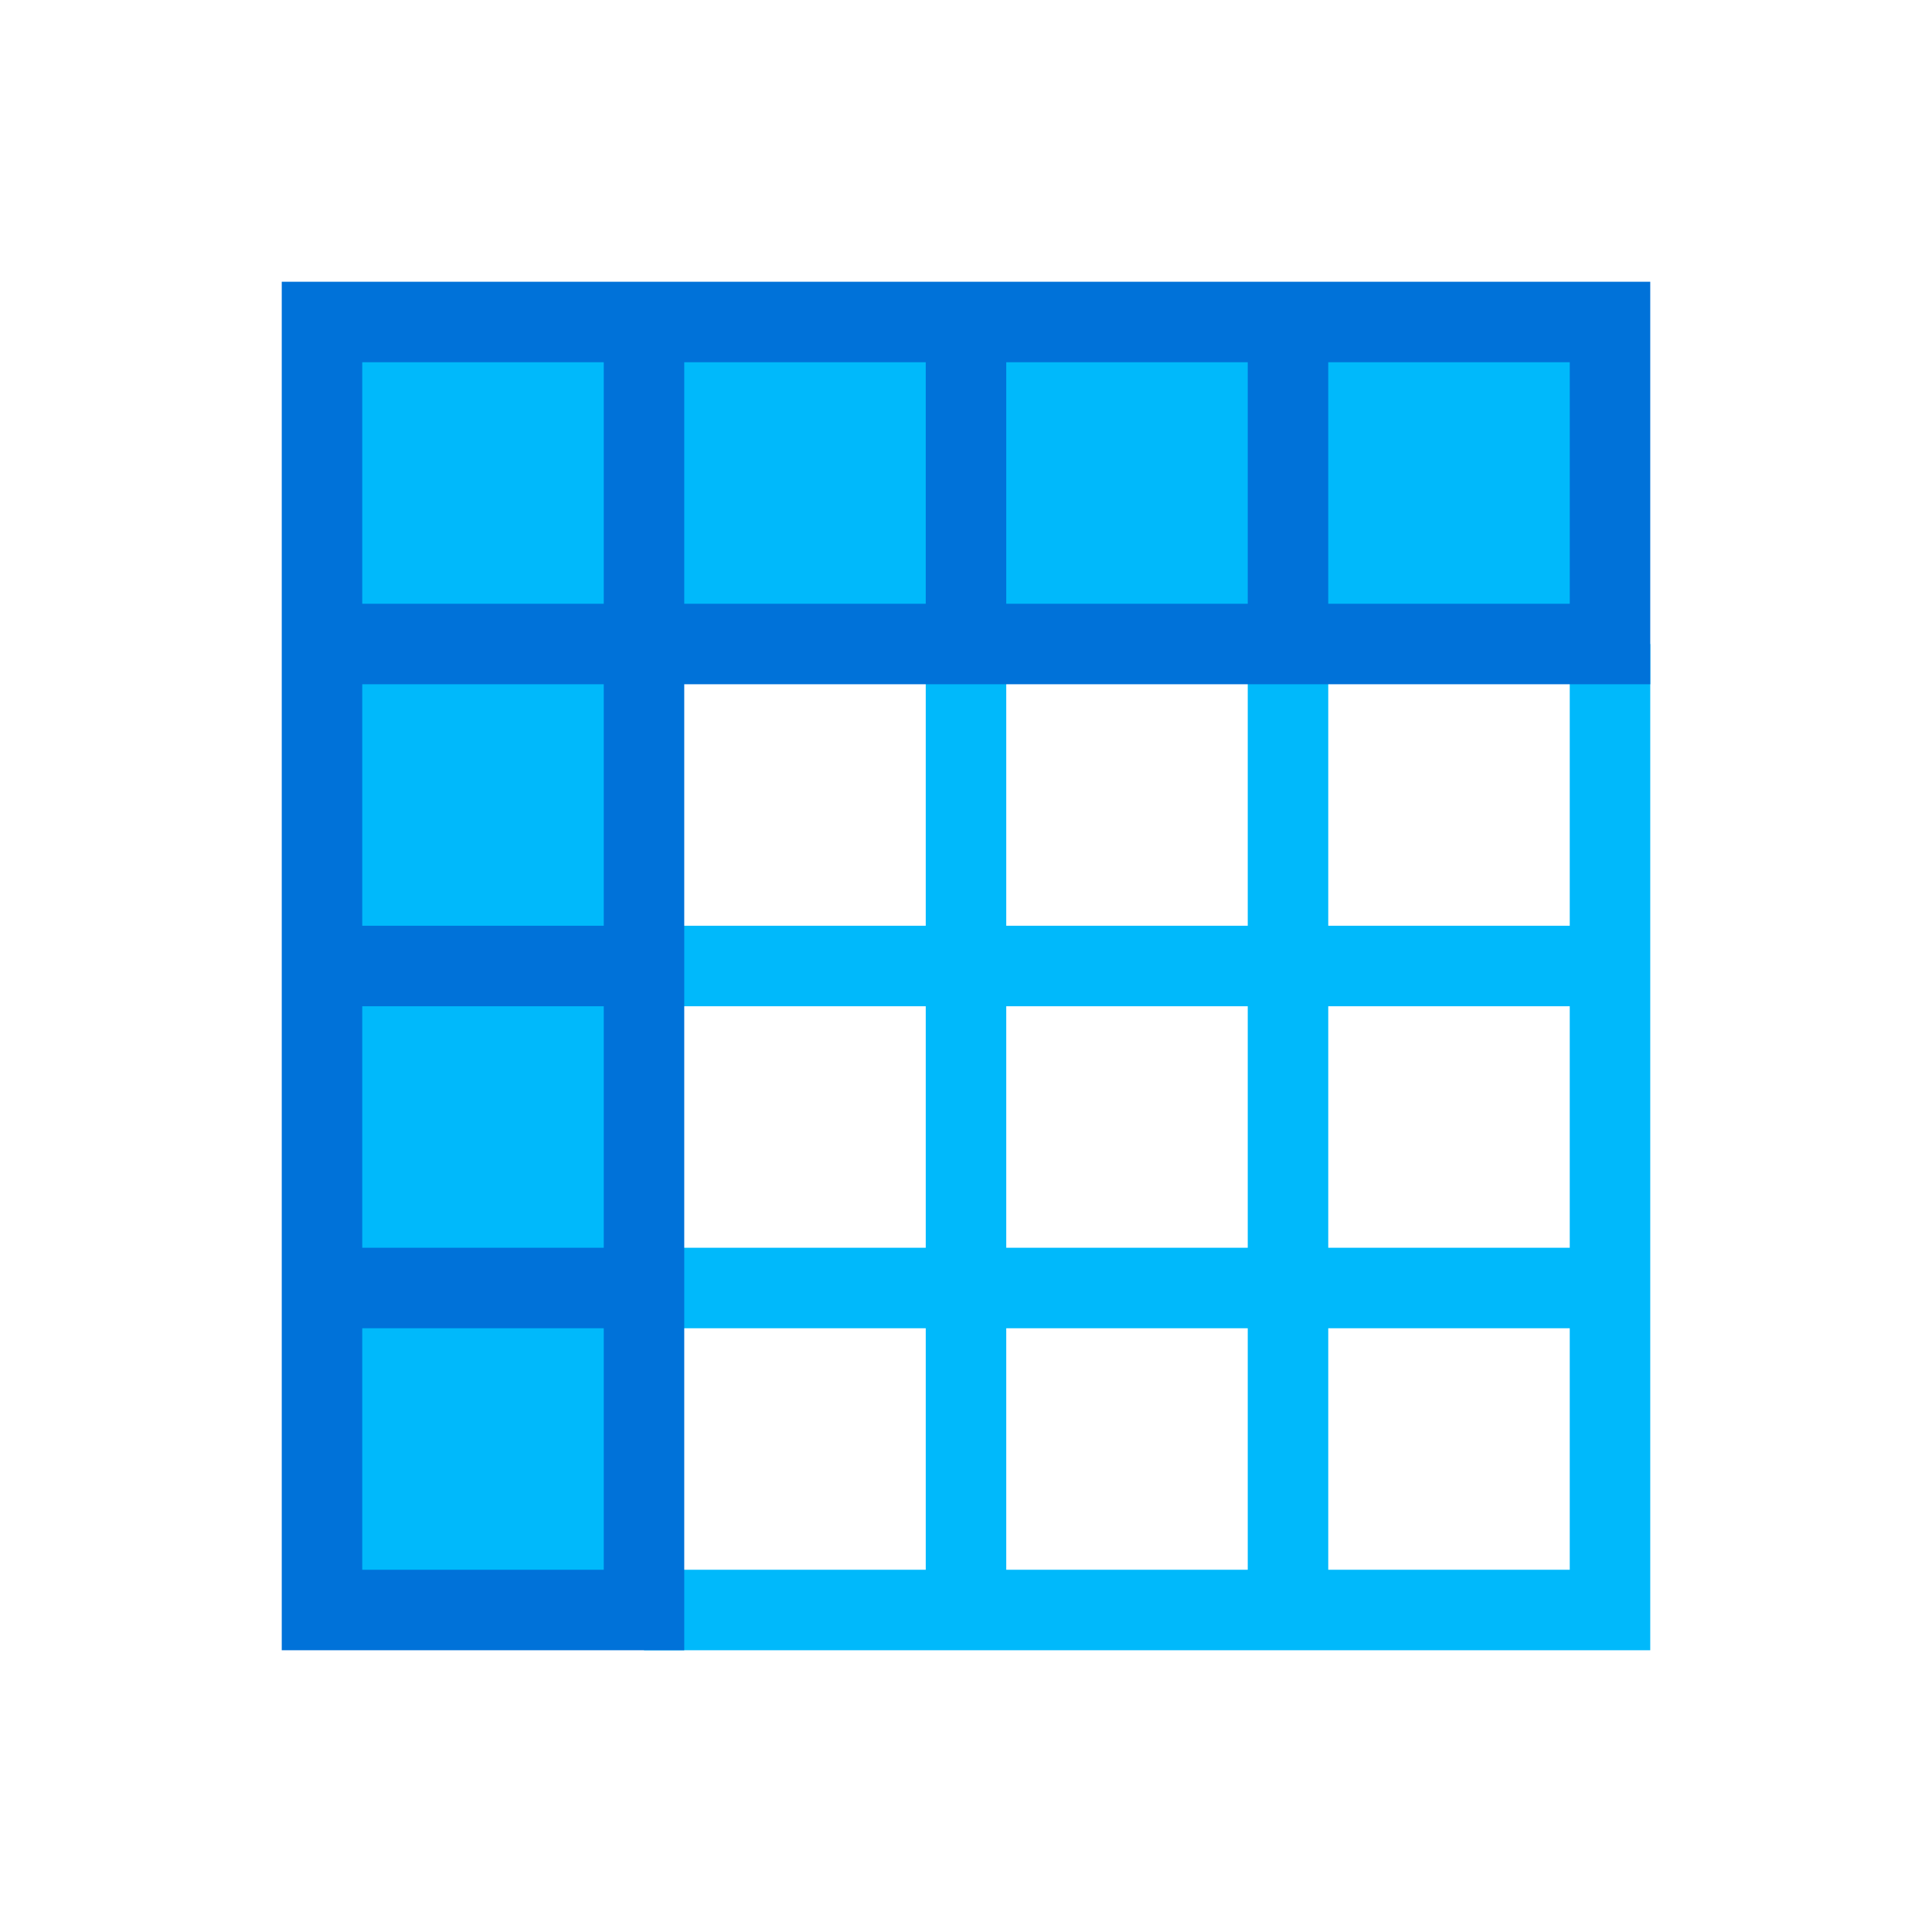
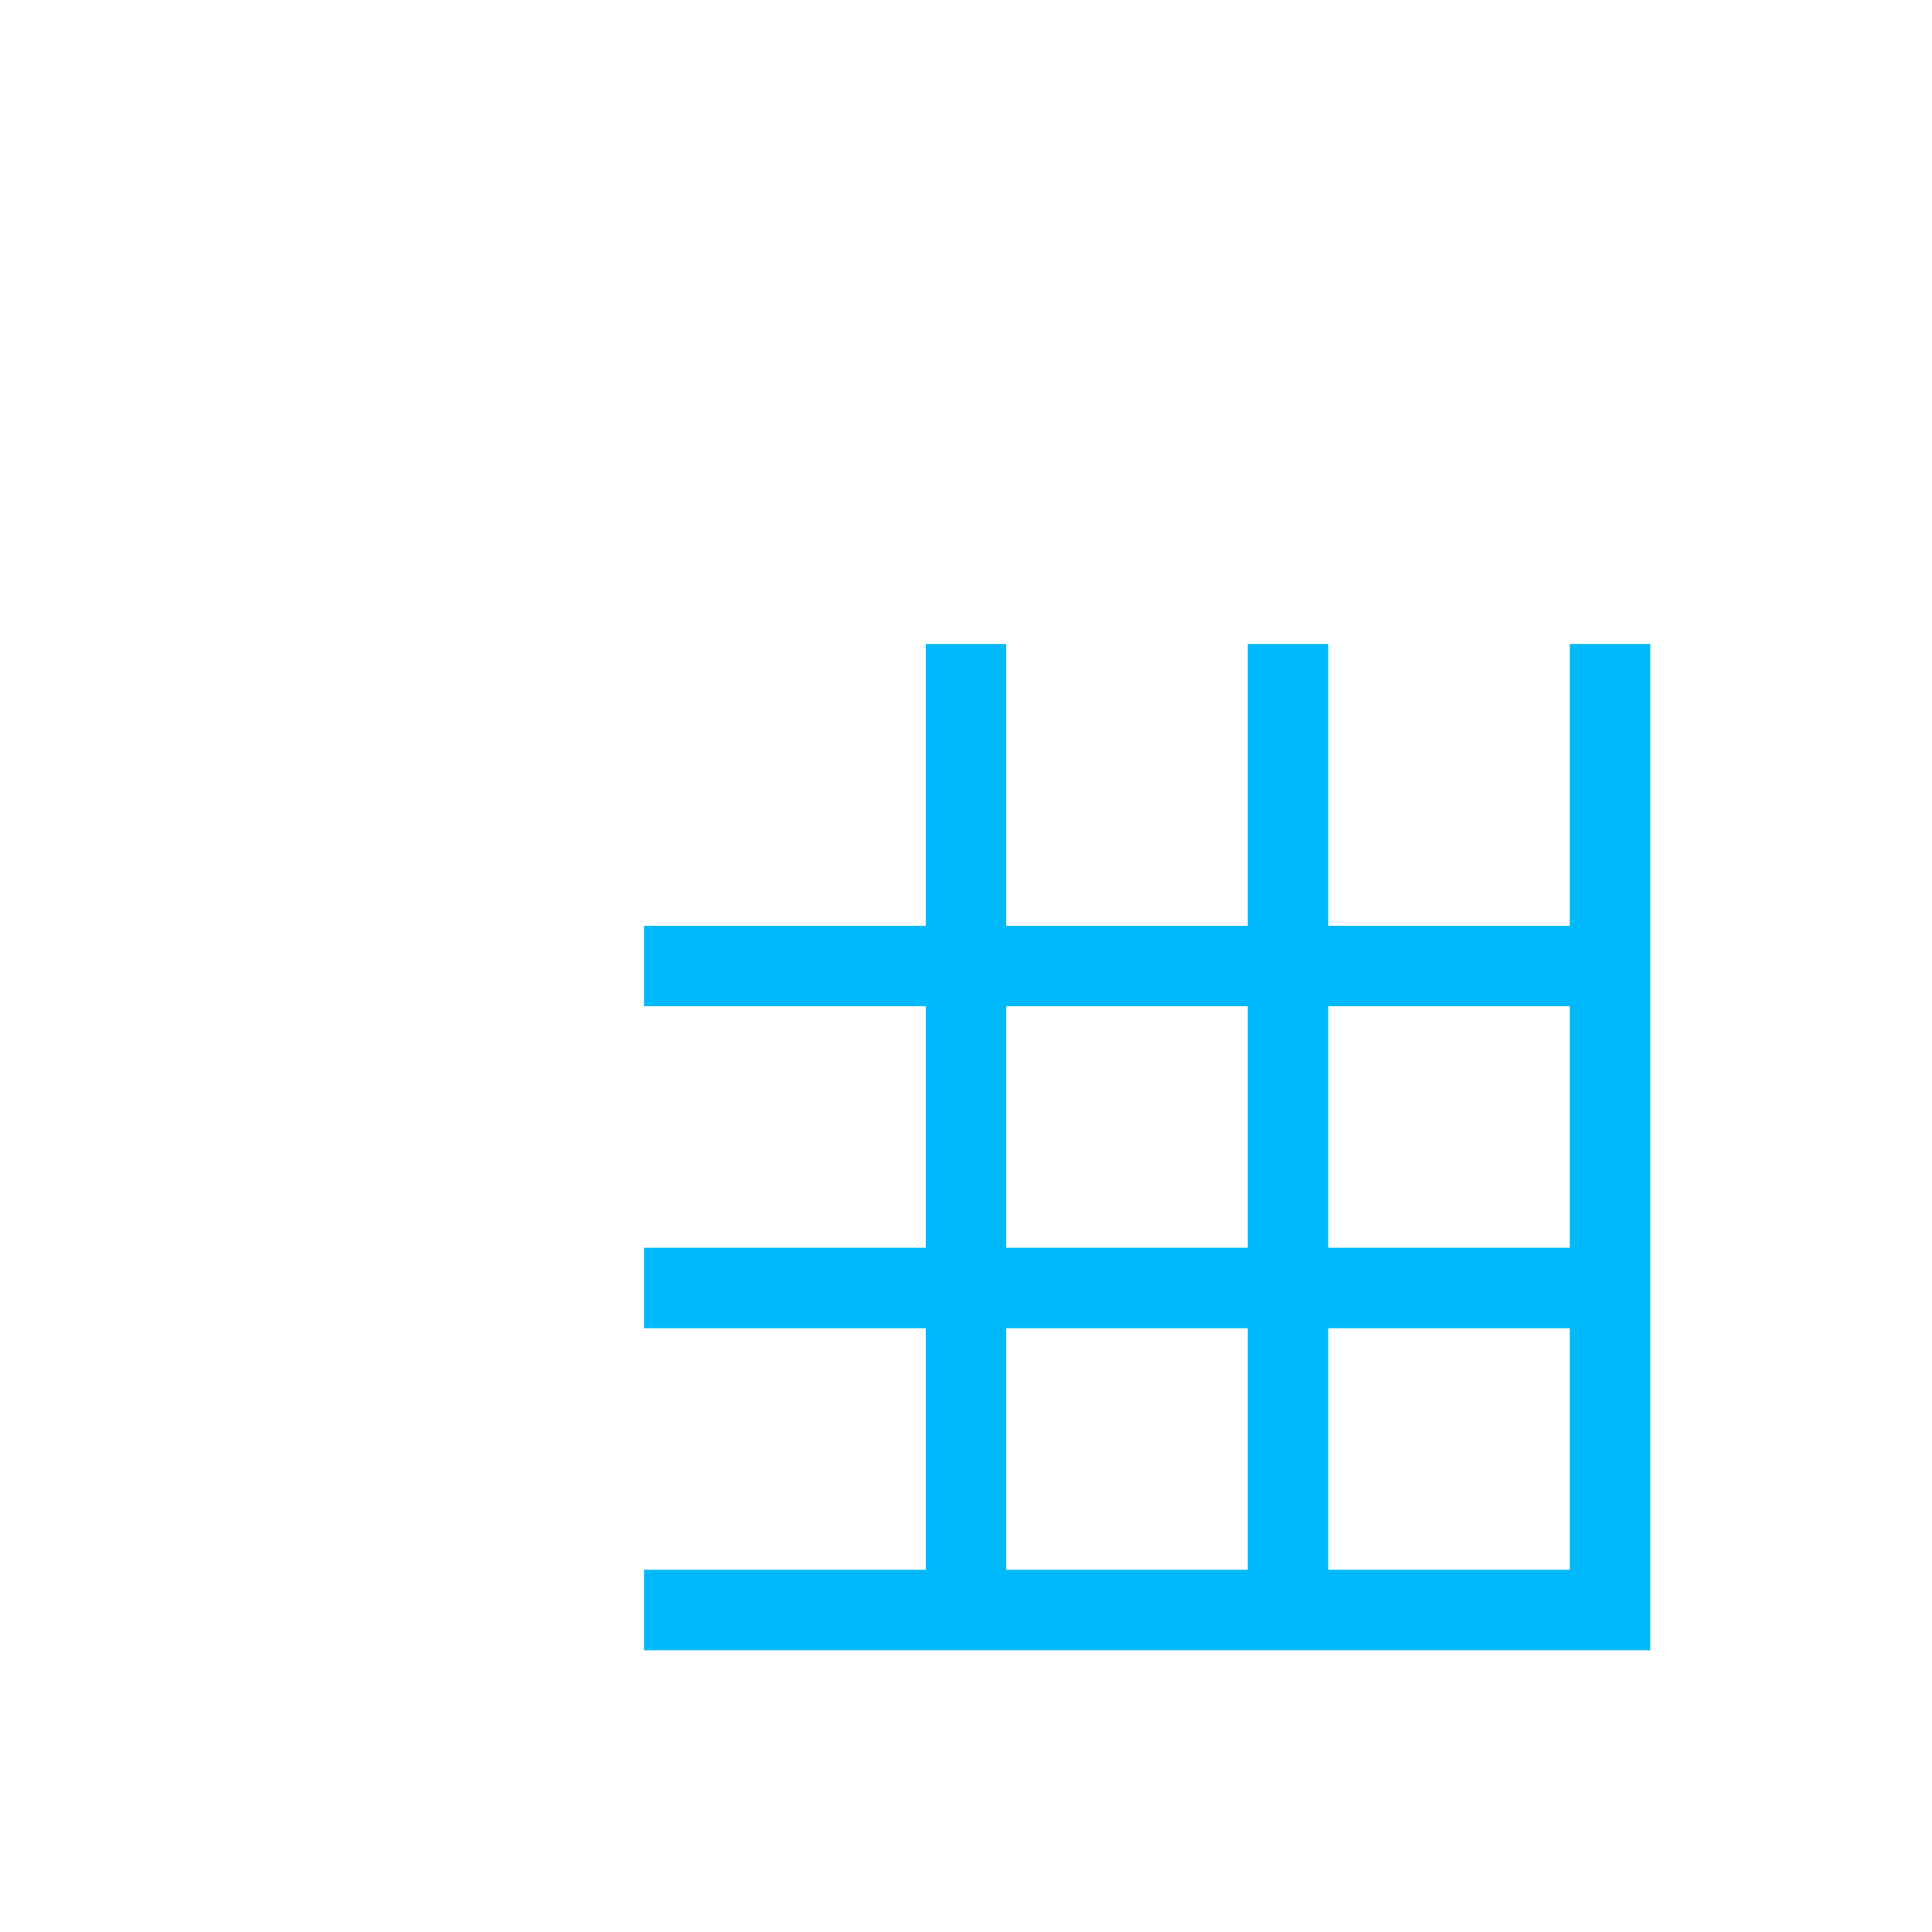
<svg xmlns="http://www.w3.org/2000/svg" width="800px" height="800px" viewBox="0 0 1024 1024" class="icon" version="1.1" fill="#000000">
  <g id="SVGRepo_bgCarrier" stroke-width="0" />
  <g id="SVGRepo_tracerCarrier" stroke-linecap="round" stroke-linejoin="round" />
  <g id="SVGRepo_iconCarrier">
    <path d="M832 341.333v149.333h-128v-149.333h-42.667v149.333h-128v-149.333h-42.667v149.333h-149.333v42.667h149.333v128h-149.333v42.667h149.333v128h-149.333v42.667h533.333V341.333h-42.667z m0 192v128h-128v-128h128z m-298.667 0h128v128h-128v-128z m0 170.667h128v128h-128v-128z m170.667 128v-128h128v128h-128z" fill="#00b9fb" />
-     <path d="M853.333 170.667H170.667v682.667h170.667V341.333h512z" fill="#00b9fb" />
-     <path d="M149.333 149.333v725.333h213.333V362.667h512V149.333H149.333z m42.667 341.333v-128h128v128H192z m128 42.667v128H192v-128h128z m42.667-341.333h128v128h-128V192z m170.667 0h128v128h-128V192zM320 192v128H192V192h128zM192 832v-128h128v128H192z m640-512h-128V192h128v128z" fill="#0072d9" />
  </g>
</svg>